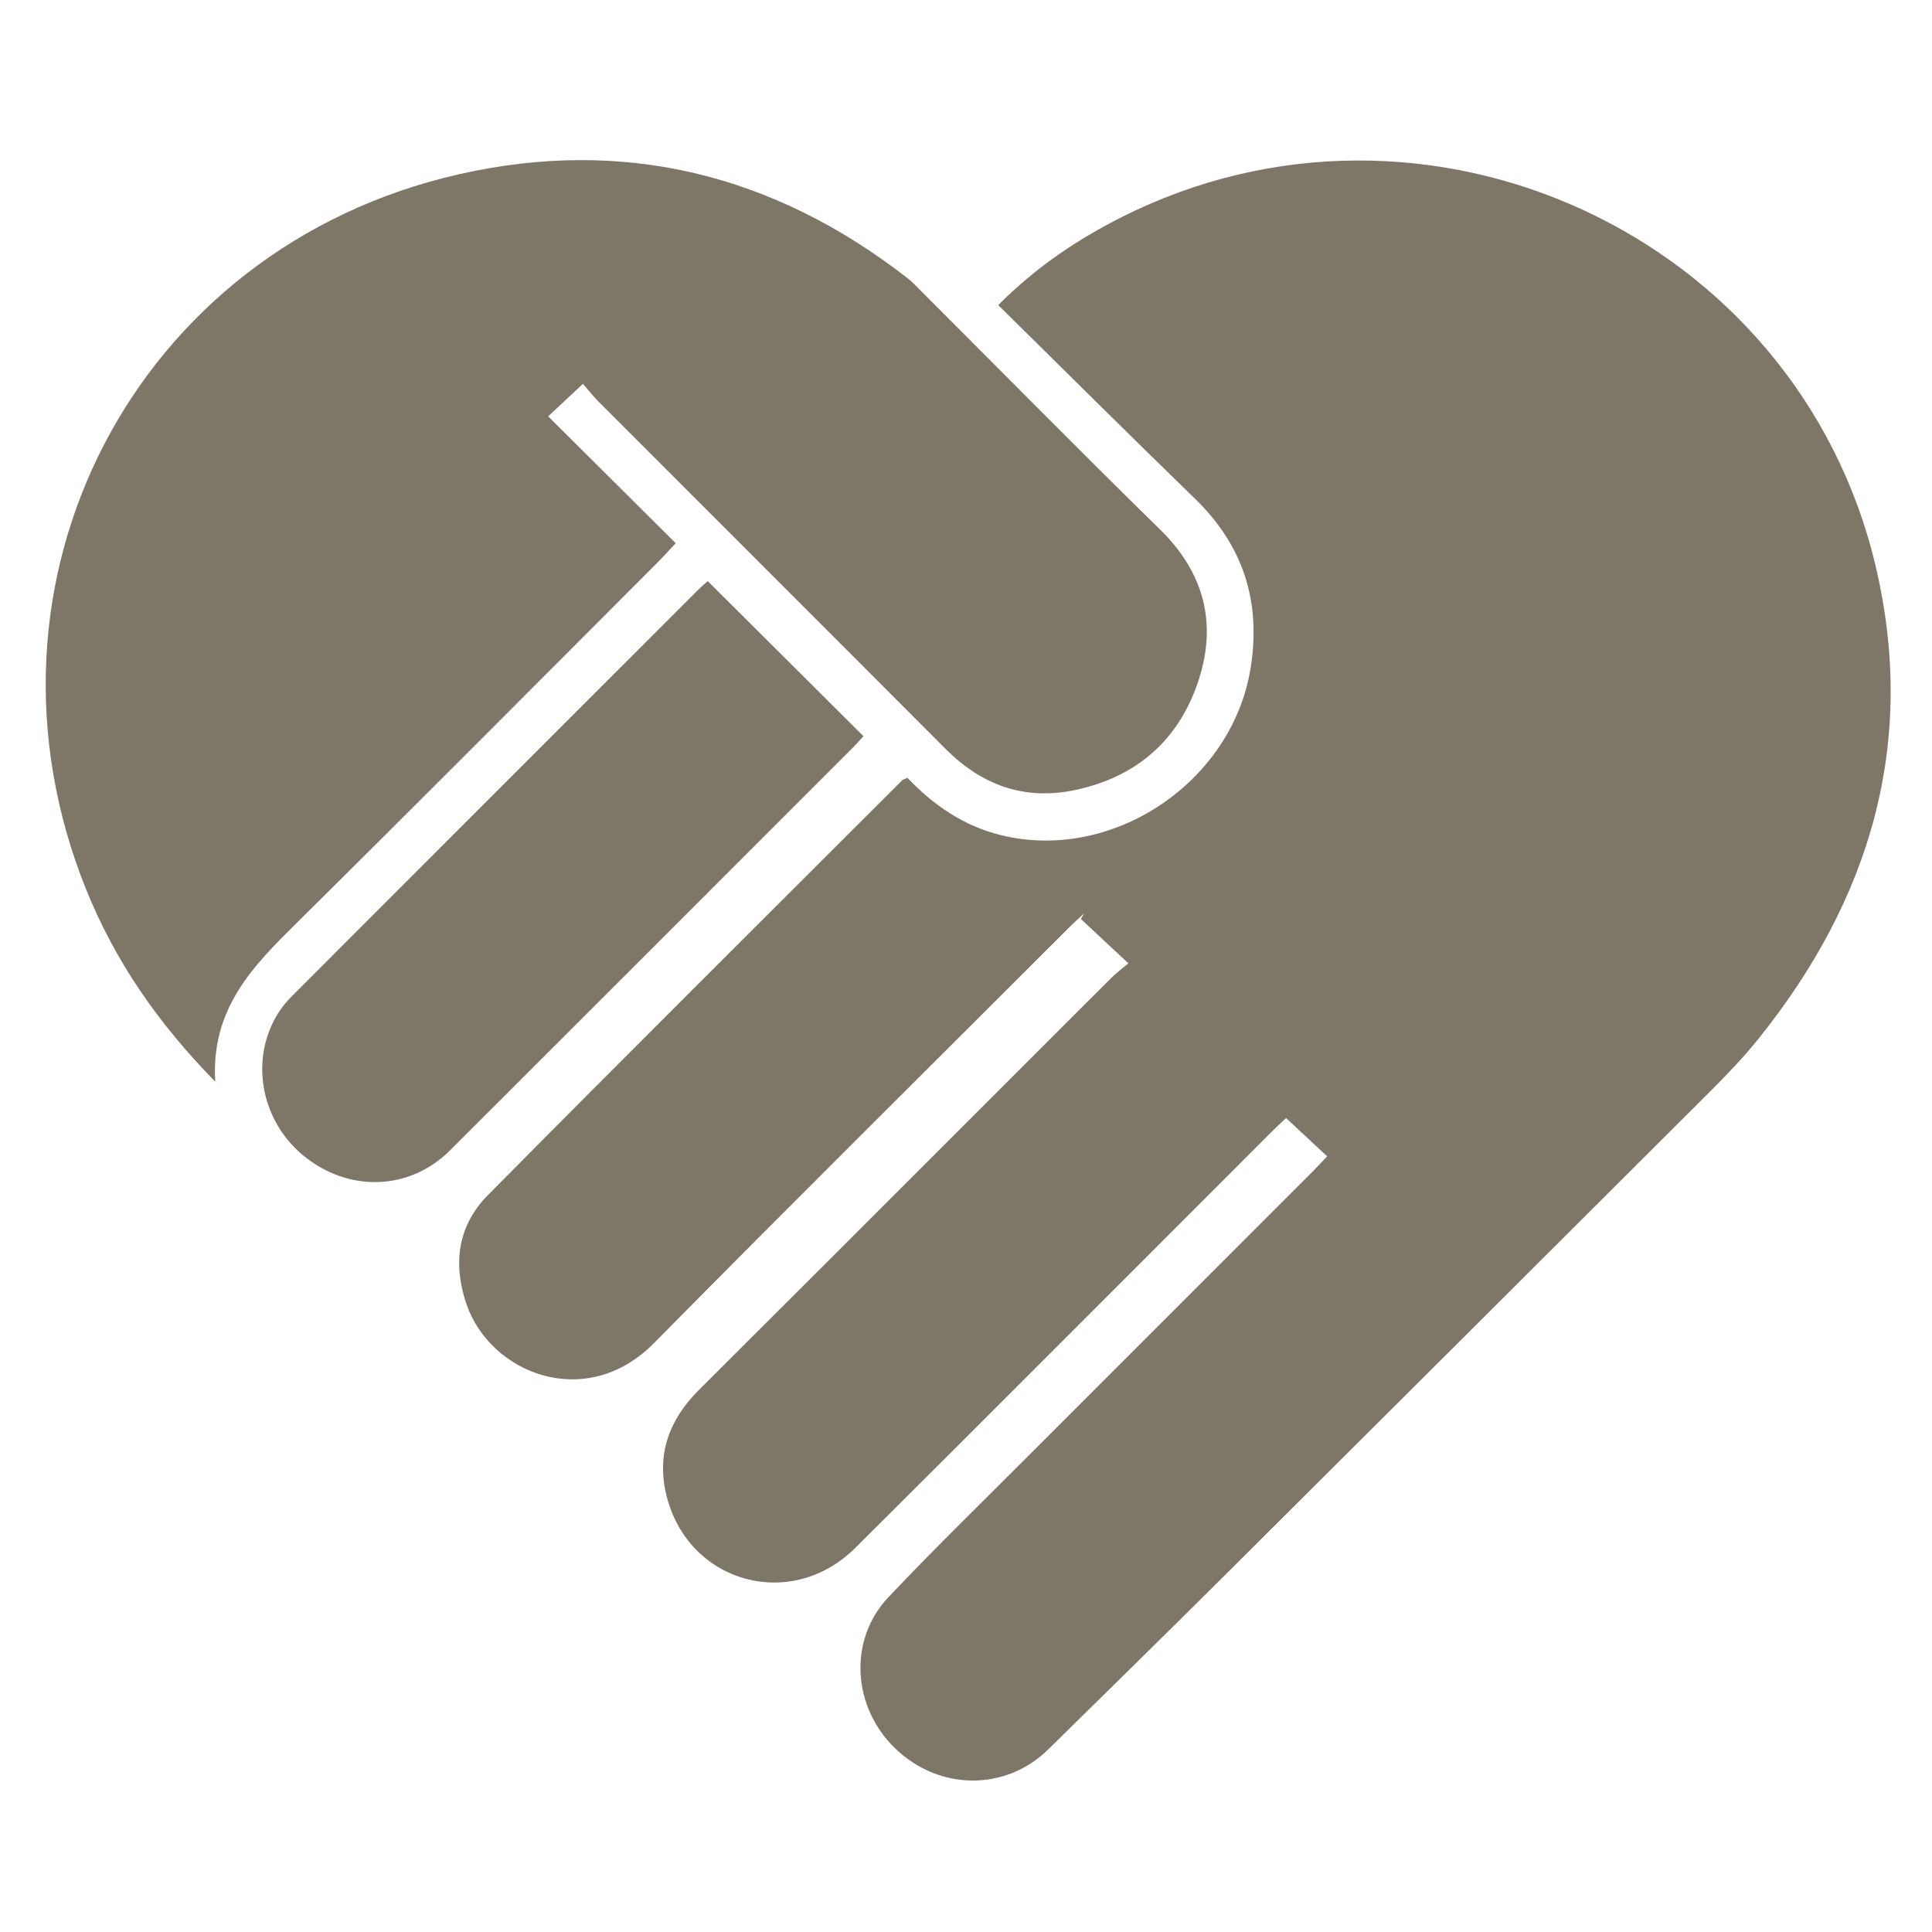
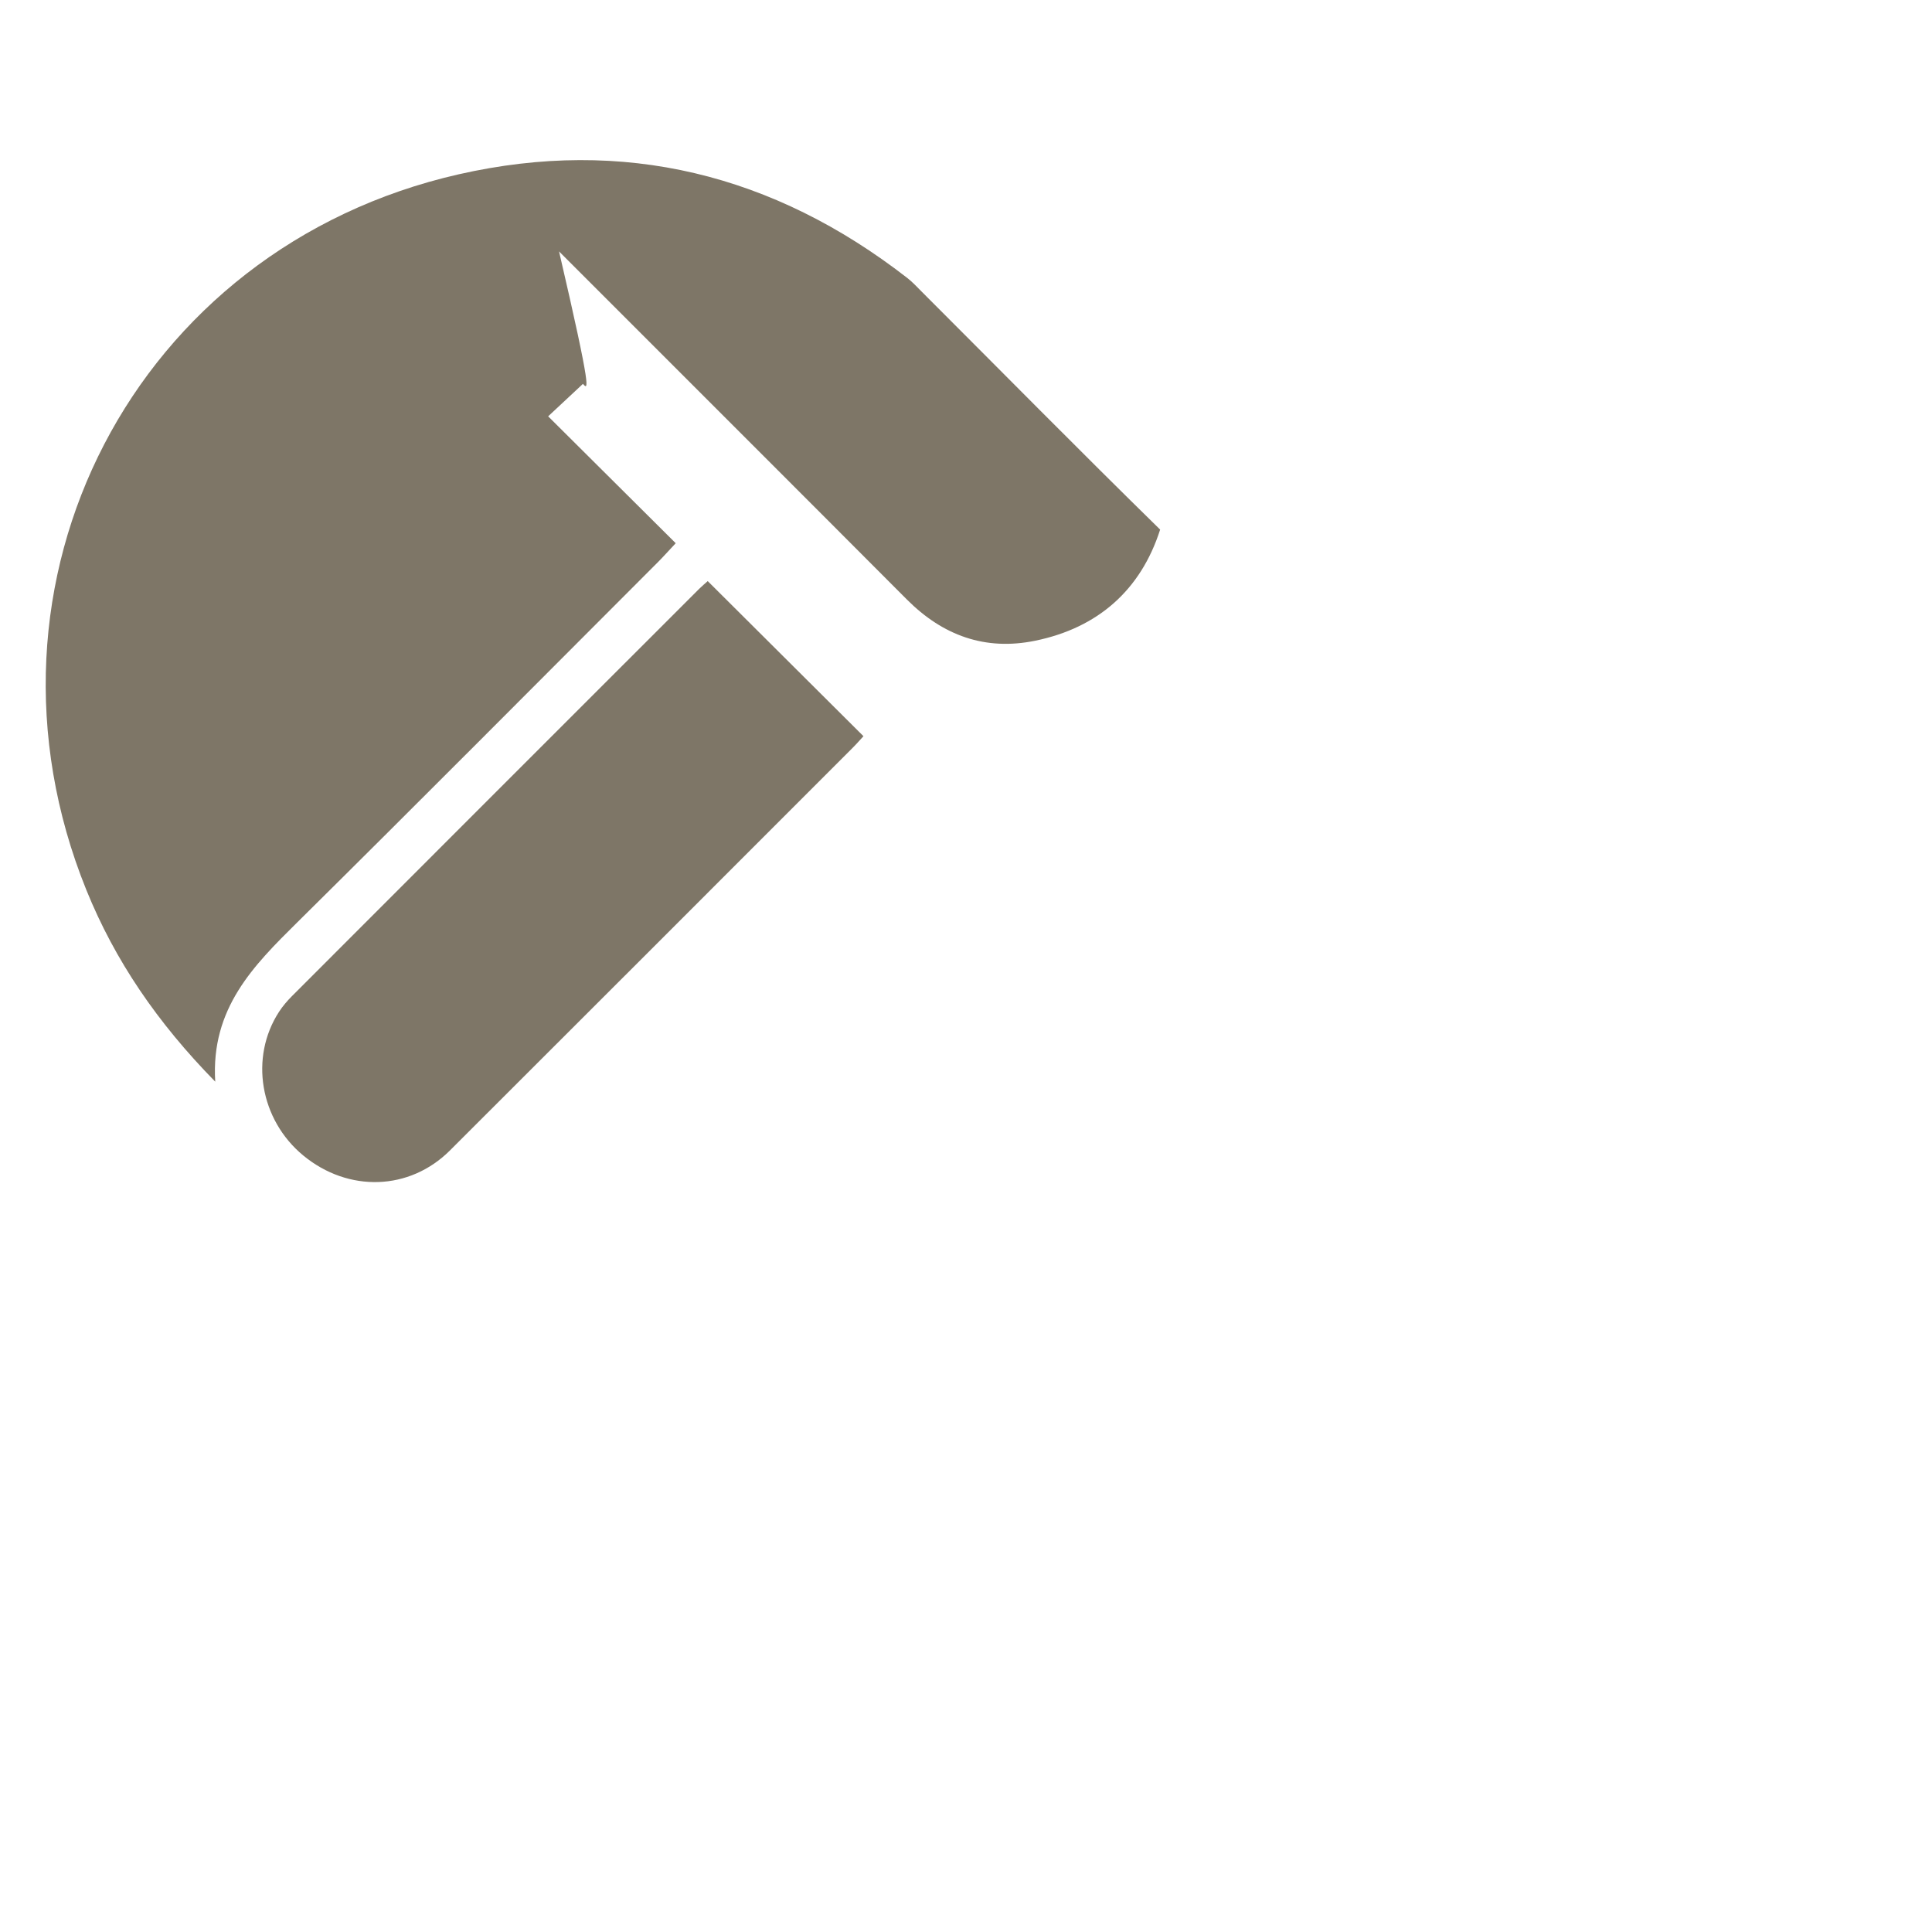
<svg xmlns="http://www.w3.org/2000/svg" version="1.1" id="Layer_1" x="0px" y="0px" width="72px" height="72px" viewBox="0 0 72 72" enable-background="new 0 0 72 72" xml:space="preserve">
-   <path fill-rule="evenodd" clip-rule="evenodd" fill="#7E7667" d="M49.459,43.093c-0.509-0.475-0.989-0.921-1.532-1.427  c-0.156,0.148-0.354,0.332-0.546,0.522c-5.168,5.167-10.325,10.344-15.507,15.498c-2.386,2.372-6.202,1.324-7.029-1.922  c-0.391-1.534,0.077-2.843,1.196-3.959c5.121-5.105,10.23-10.224,15.346-15.334c0.216-0.216,0.463-0.399,0.664-0.57  c-0.635-0.593-1.201-1.122-1.768-1.651c0.039-0.069,0.077-0.138,0.114-0.207c-0.195,0.184-0.396,0.363-0.586,0.553  c-5.15,5.149-10.323,10.275-15.439,15.458c-2.534,2.566-6.112,1.138-6.995-1.473c-0.509-1.506-0.307-2.919,0.803-4.04  c5.123-5.176,10.287-10.311,15.438-15.458c0.033-0.033,0.088-0.043,0.199-0.096c0.957,1.007,2.09,1.794,3.488,2.137  c4.156,1.022,8.616-1.97,9.302-6.226c0.396-2.465-0.266-4.557-2.068-6.308c-2.447-2.376-4.864-4.783-7.338-7.22  c1.414-1.42,2.947-2.445,4.603-3.279C53.112,2.393,66.951,8.743,69.888,21.05c1.573,6.595-0.173,12.468-4.37,17.681  c-0.54,0.672-1.142,1.301-1.754,1.911c-6.071,6.062-12.148,12.12-18.229,18.174c-2.147,2.137-4.312,4.256-6.471,6.38  c-1.59,1.562-4.064,1.543-5.702-0.037c-1.599-1.541-1.758-4.044-0.256-5.633c1.766-1.867,3.612-3.661,5.428-5.48  c3.455-3.459,6.914-6.914,10.371-10.372C49.081,43.498,49.249,43.312,49.459,43.093z" />
-   <path fill-rule="evenodd" clip-rule="evenodd" fill="#7E7667" d="M21.725,14.305c-0.492,0.459-0.88,0.821-1.297,1.21  c1.592,1.583,3.153,3.137,4.754,4.729c-0.271,0.289-0.452,0.493-0.644,0.686c-4.482,4.484-8.95,8.984-13.458,13.442  c-1.633,1.615-3.227,3.206-3.059,5.938c-2.155-2.198-3.736-4.508-4.804-7.146C-1.427,21.693,5.012,9.242,17.095,6.496  C23.237,5.1,28.837,6.493,33.813,10.36c0.2,0.156,0.373,0.346,0.553,0.526c2.954,2.952,5.884,5.927,8.869,8.85  c1.625,1.592,2.121,3.462,1.447,5.572c-0.721,2.254-2.32,3.663-4.657,4.142c-1.865,0.382-3.445-0.195-4.784-1.539  c-4.314-4.329-8.641-8.645-12.96-12.969C22.084,14.744,21.913,14.521,21.725,14.305z" />
+   <path fill-rule="evenodd" clip-rule="evenodd" fill="#7E7667" d="M21.725,14.305c-0.492,0.459-0.88,0.821-1.297,1.21  c1.592,1.583,3.153,3.137,4.754,4.729c-0.271,0.289-0.452,0.493-0.644,0.686c-4.482,4.484-8.95,8.984-13.458,13.442  c-1.633,1.615-3.227,3.206-3.059,5.938c-2.155-2.198-3.736-4.508-4.804-7.146C-1.427,21.693,5.012,9.242,17.095,6.496  C23.237,5.1,28.837,6.493,33.813,10.36c0.2,0.156,0.373,0.346,0.553,0.526c2.954,2.952,5.884,5.927,8.869,8.85  c-0.721,2.254-2.32,3.663-4.657,4.142c-1.865,0.382-3.445-0.195-4.784-1.539  c-4.314-4.329-8.641-8.645-12.96-12.969C22.084,14.744,21.913,14.521,21.725,14.305z" />
  <path fill-rule="evenodd" clip-rule="evenodd" fill="#7E7667" d="M26.375,21.656c1.974,1.966,3.881,3.865,5.804,5.78  c-0.123,0.132-0.255,0.286-0.398,0.428c-5.002,5.004-10.004,10.01-15.012,15.009c-1.507,1.505-3.787,1.573-5.466,0.19  c-1.616-1.332-2.011-3.654-0.903-5.358c0.137-0.211,0.306-0.408,0.484-0.586c5.055-5.06,10.113-10.117,15.172-15.174  C26.159,21.842,26.274,21.748,26.375,21.656z" />
</svg>